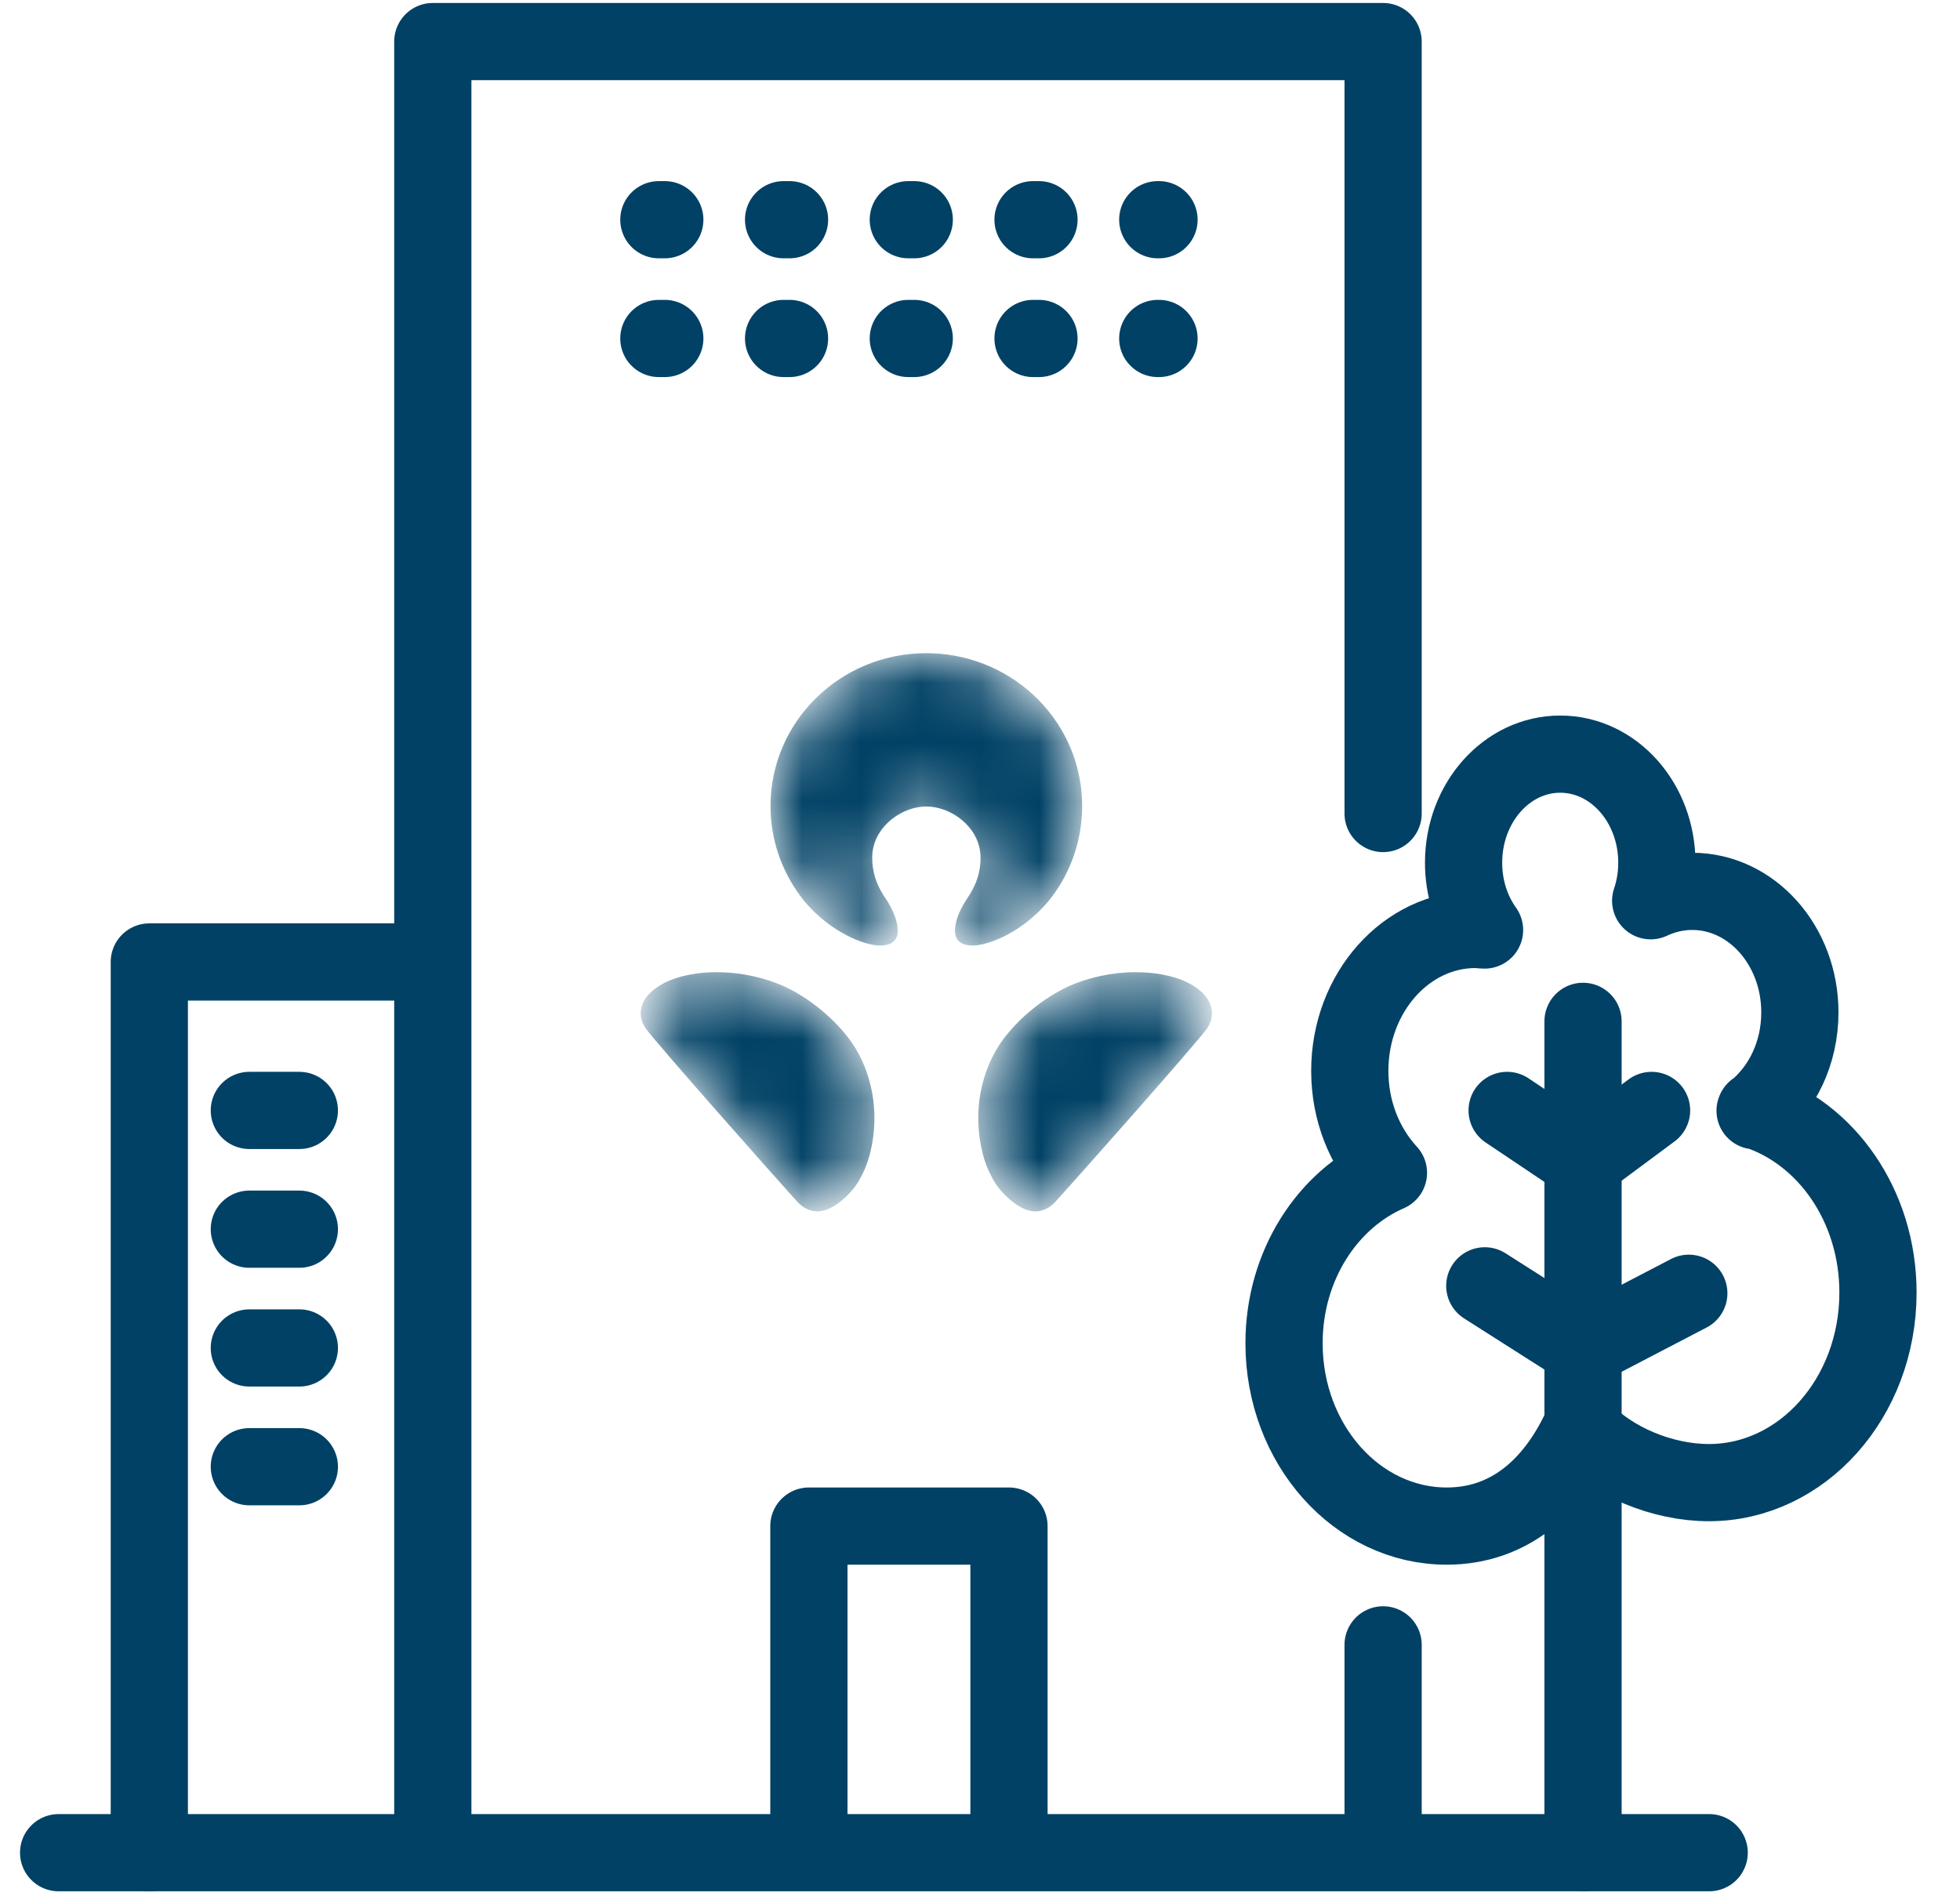
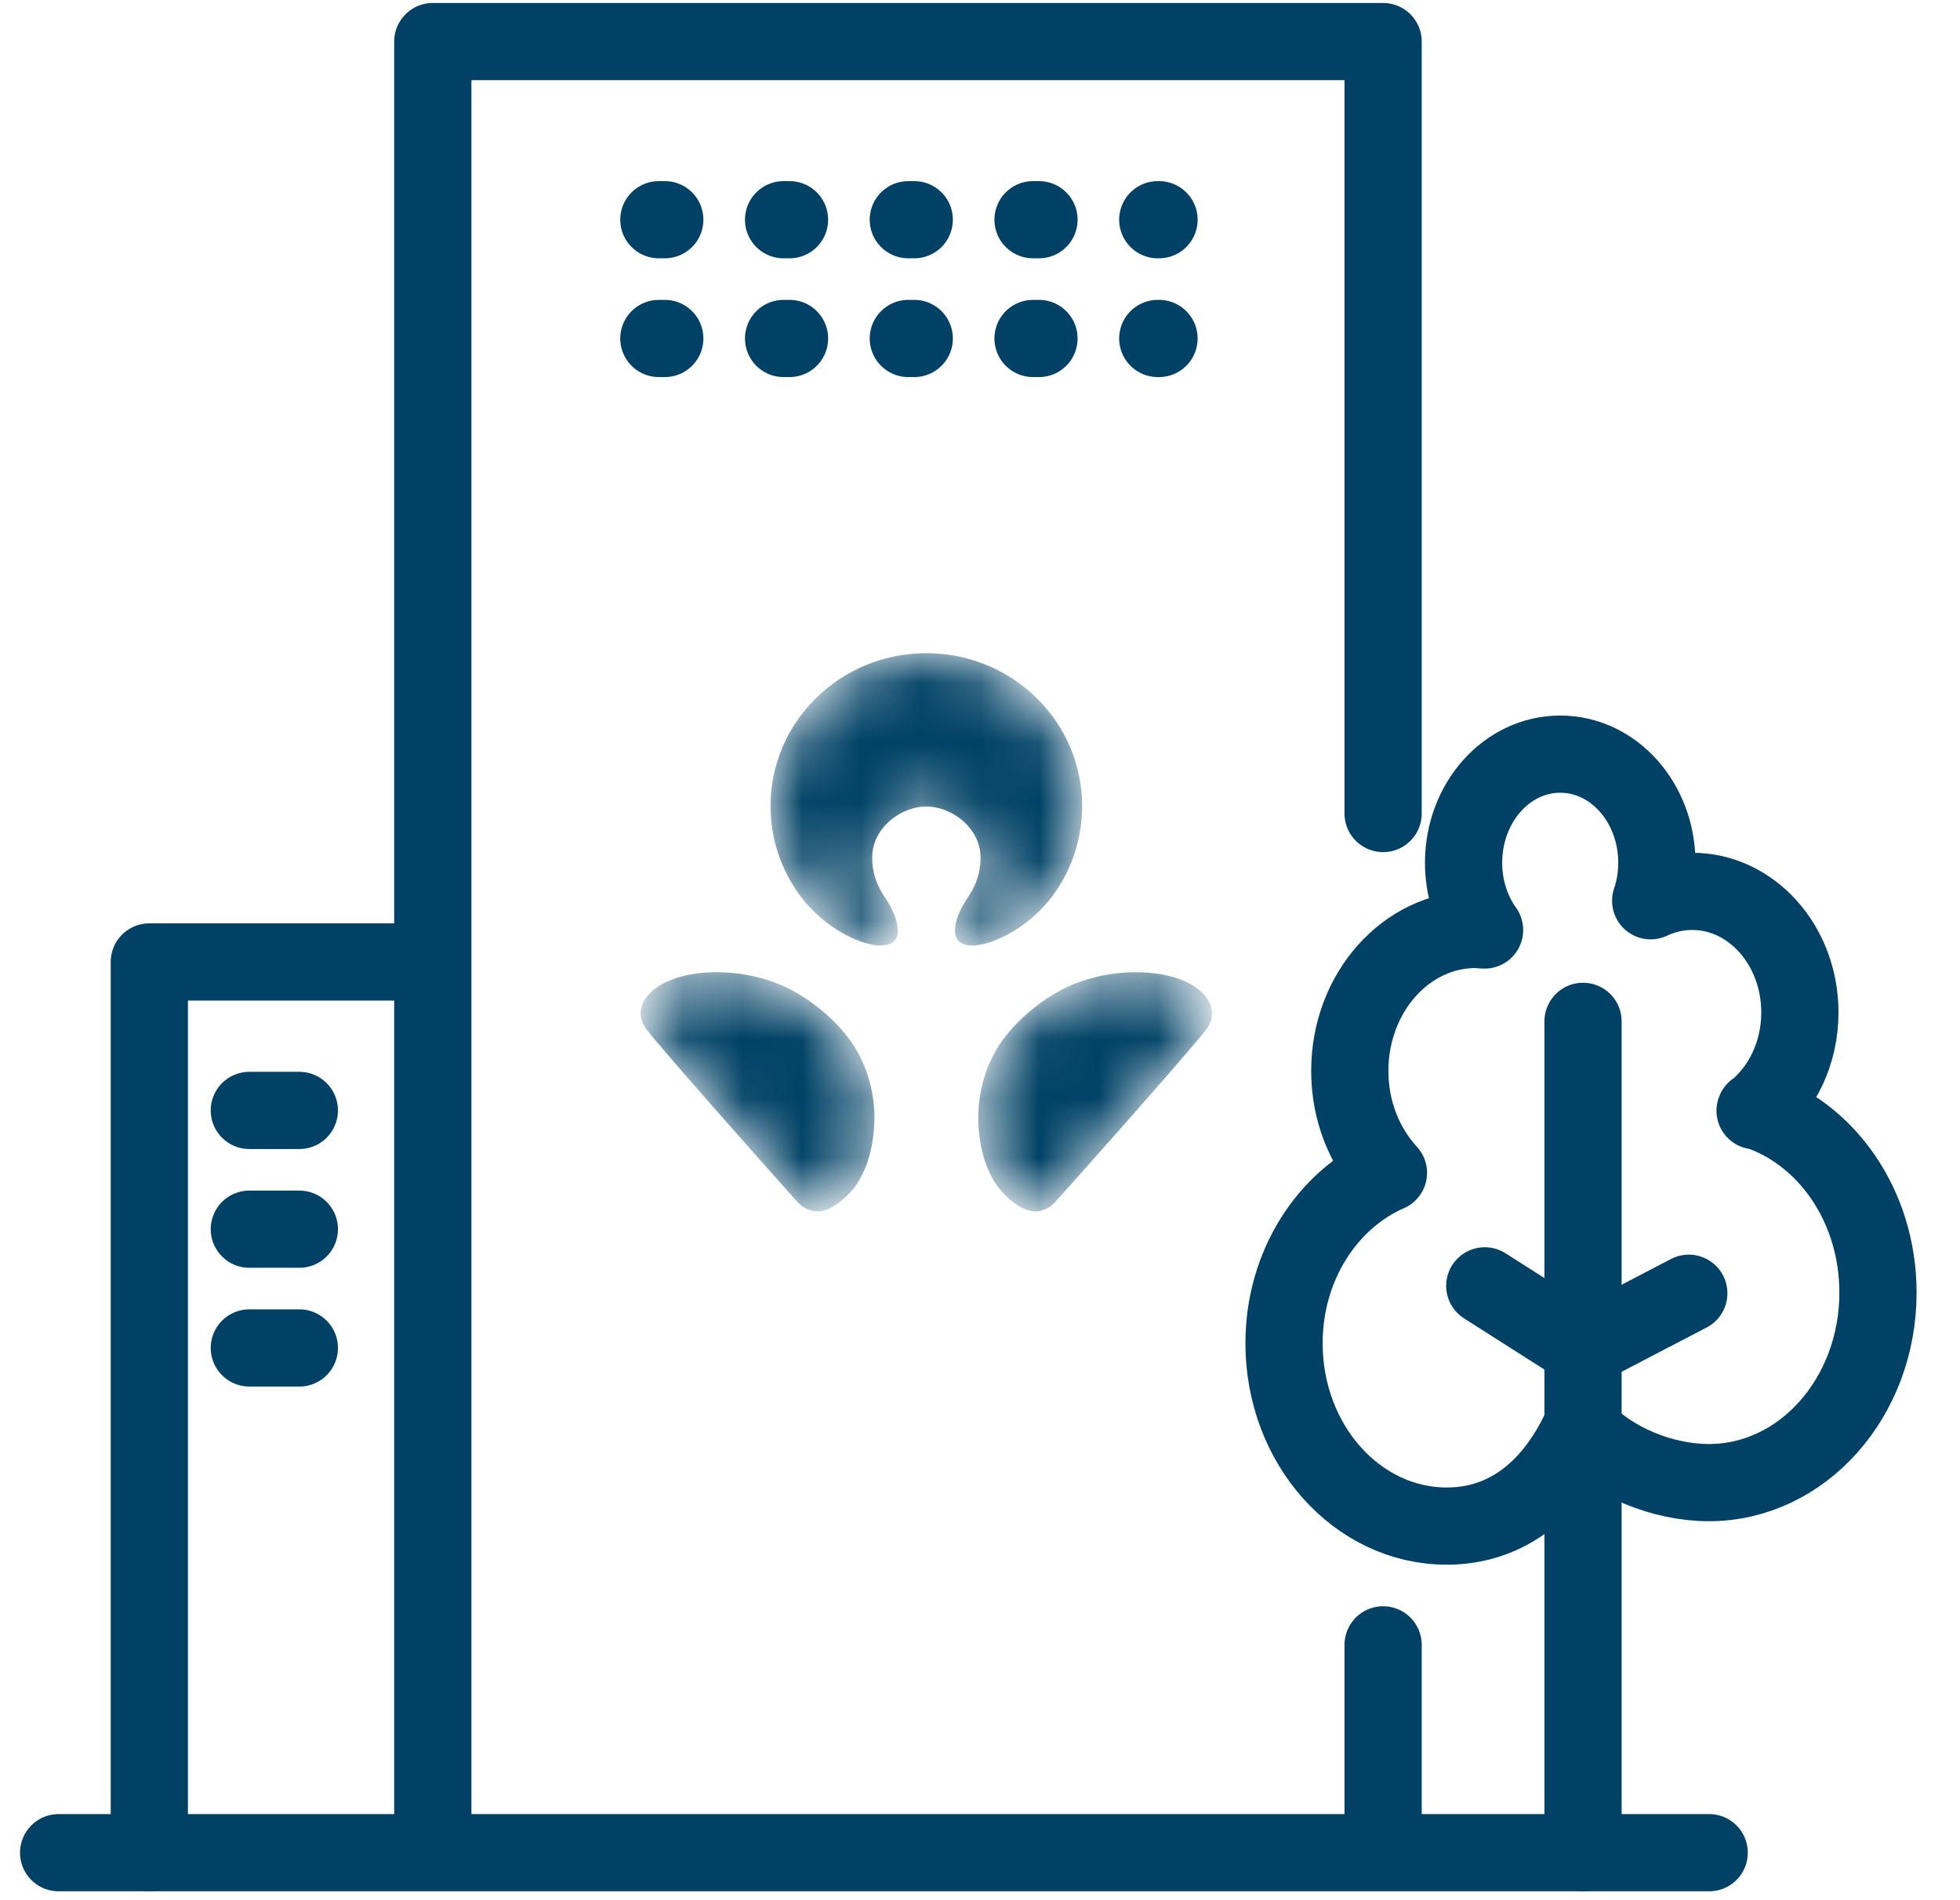
<svg xmlns="http://www.w3.org/2000/svg" width="33" height="32" viewBox="0 0 33 32" fill="none">
  <path d="M7.287 30.7V0.7H23.287V13.7" stroke="#004165" stroke-width="1.3" stroke-linecap="round" stroke-linejoin="round" />
  <path d="M23.287 27.7V31.125" stroke="#004165" stroke-width="1.3" stroke-linecap="round" stroke-linejoin="round" />
  <path d="M11.093 3.7H19.514" stroke="#004165" stroke-width="1.3" stroke-linecap="round" stroke-linejoin="round" stroke-dasharray="0.1 2" />
  <path d="M11.093 5.7H19.514" stroke="#004165" stroke-width="1.3" stroke-linecap="round" stroke-linejoin="round" stroke-dasharray="0.1 2" />
-   <path d="M16.988 30.7V25.7H13.619V30.7" stroke="#004165" stroke-width="1.3" stroke-linecap="round" stroke-linejoin="round" />
  <path d="M6.724 16.2H2.514V31.2" stroke="#004165" stroke-width="1.3" stroke-linecap="round" stroke-linejoin="round" />
  <mask id="mask0_2057_10366" style="mask-type:alpha" maskUnits="userSpaceOnUse" x="10" y="11" width="11" height="10">
-     <path d="M19.121 16.372L19.239 16.375C19.319 16.378 19.4 16.385 19.483 16.397L19.572 16.412C19.914 16.475 20.091 16.591 20.194 16.674L20.227 16.702C20.39 16.85 20.492 17.09 20.309 17.339L20.288 17.365C20.006 17.724 18.241 19.718 17.765 20.244L17.741 20.269C17.663 20.344 17.524 20.427 17.35 20.392L17.288 20.375C17.061 20.296 16.822 20.05 16.723 19.869L16.691 19.808C16.629 19.689 16.582 19.579 16.539 19.399L16.514 19.283C16.381 18.588 16.567 17.932 16.901 17.488L16.982 17.387C17.313 16.993 17.757 16.694 18.121 16.556C18.356 16.466 18.711 16.372 19.121 16.372ZM12.072 16.372L12.193 16.375C12.552 16.391 12.861 16.475 13.072 16.557L13.165 16.594C13.54 16.758 13.98 17.078 14.291 17.488L14.346 17.564C14.665 18.031 14.822 18.702 14.655 19.399L14.632 19.484C14.587 19.643 14.538 19.745 14.47 19.869L14.44 19.92C14.318 20.111 14.068 20.346 13.845 20.392L13.788 20.399C13.622 20.41 13.494 20.316 13.43 20.244L13.386 20.196C12.838 19.588 11.081 17.6 10.887 17.338L10.853 17.288C10.704 17.041 10.83 16.809 11 16.674L11.027 16.653C11.142 16.565 11.34 16.451 11.711 16.397C11.835 16.379 11.955 16.372 12.072 16.372ZM15.596 11L15.695 11.002C17.1 11.053 18.22 12.184 18.22 13.574L18.217 13.695C18.191 14.256 17.983 14.77 17.649 15.181L17.578 15.261C17.125 15.75 16.593 15.928 16.369 15.923L16.31 15.919C16.017 15.884 16.076 15.623 16.102 15.511L16.118 15.455C16.151 15.358 16.21 15.24 16.283 15.132L16.326 15.066C16.437 14.887 16.51 14.689 16.51 14.441L16.506 14.374C16.465 13.911 16.006 13.582 15.596 13.582L15.538 13.584C15.125 13.615 14.685 13.965 14.685 14.441L14.688 14.532C14.706 14.768 14.792 14.958 14.912 15.132L14.954 15.197C15.02 15.308 15.07 15.423 15.092 15.511L15.097 15.534C15.127 15.664 15.165 15.917 14.824 15.923L14.786 15.922C14.532 15.908 13.989 15.703 13.546 15.181L13.477 15.091C13.161 14.666 12.973 14.142 12.973 13.574C12.973 12.152 14.147 11 15.596 11Z" fill="white" />
+     <path d="M19.121 16.372L19.239 16.375C19.319 16.378 19.4 16.385 19.483 16.397L19.572 16.412C19.914 16.475 20.091 16.591 20.194 16.674L20.227 16.702C20.39 16.85 20.492 17.09 20.309 17.339L20.288 17.365C20.006 17.724 18.241 19.718 17.765 20.244L17.741 20.269C17.663 20.344 17.524 20.427 17.35 20.392L17.288 20.375C17.061 20.296 16.822 20.05 16.723 19.869L16.691 19.808C16.629 19.689 16.582 19.579 16.539 19.399L16.514 19.283C16.381 18.588 16.567 17.932 16.901 17.488L16.982 17.387C17.313 16.993 17.757 16.694 18.121 16.556C18.356 16.466 18.711 16.372 19.121 16.372ZM12.072 16.372L12.193 16.375L13.165 16.594C13.54 16.758 13.98 17.078 14.291 17.488L14.346 17.564C14.665 18.031 14.822 18.702 14.655 19.399L14.632 19.484C14.587 19.643 14.538 19.745 14.47 19.869L14.44 19.92C14.318 20.111 14.068 20.346 13.845 20.392L13.788 20.399C13.622 20.41 13.494 20.316 13.43 20.244L13.386 20.196C12.838 19.588 11.081 17.6 10.887 17.338L10.853 17.288C10.704 17.041 10.83 16.809 11 16.674L11.027 16.653C11.142 16.565 11.34 16.451 11.711 16.397C11.835 16.379 11.955 16.372 12.072 16.372ZM15.596 11L15.695 11.002C17.1 11.053 18.22 12.184 18.22 13.574L18.217 13.695C18.191 14.256 17.983 14.77 17.649 15.181L17.578 15.261C17.125 15.75 16.593 15.928 16.369 15.923L16.31 15.919C16.017 15.884 16.076 15.623 16.102 15.511L16.118 15.455C16.151 15.358 16.21 15.24 16.283 15.132L16.326 15.066C16.437 14.887 16.51 14.689 16.51 14.441L16.506 14.374C16.465 13.911 16.006 13.582 15.596 13.582L15.538 13.584C15.125 13.615 14.685 13.965 14.685 14.441L14.688 14.532C14.706 14.768 14.792 14.958 14.912 15.132L14.954 15.197C15.02 15.308 15.07 15.423 15.092 15.511L15.097 15.534C15.127 15.664 15.165 15.917 14.824 15.923L14.786 15.922C14.532 15.908 13.989 15.703 13.546 15.181L13.477 15.091C13.161 14.666 12.973 14.142 12.973 13.574C12.973 12.152 14.147 11 15.596 11Z" fill="white" />
  </mask>
  <g mask="url(#mask0_2057_10366)">
    <path d="M19.121 16.372L19.239 16.375C19.319 16.378 19.4 16.385 19.483 16.397L19.572 16.412C19.914 16.475 20.091 16.591 20.194 16.674L20.227 16.702C20.39 16.85 20.492 17.09 20.309 17.339L20.288 17.365C20.006 17.724 18.241 19.718 17.765 20.244L17.741 20.269C17.663 20.344 17.524 20.427 17.35 20.392L17.288 20.375C17.061 20.296 16.822 20.05 16.723 19.869L16.691 19.808C16.629 19.689 16.582 19.579 16.539 19.399L16.514 19.283C16.381 18.588 16.567 17.932 16.901 17.488L16.982 17.387C17.313 16.993 17.757 16.694 18.121 16.556C18.356 16.466 18.711 16.372 19.121 16.372ZM12.072 16.372L12.193 16.375C12.552 16.391 12.861 16.475 13.072 16.557L13.165 16.594C13.54 16.758 13.98 17.078 14.291 17.488L14.346 17.564C14.665 18.031 14.822 18.702 14.655 19.399L14.632 19.484C14.587 19.643 14.538 19.745 14.47 19.869L14.44 19.92C14.318 20.111 14.068 20.346 13.845 20.392L13.788 20.399C13.622 20.41 13.494 20.316 13.43 20.244L13.386 20.196C12.838 19.588 11.081 17.6 10.887 17.338L10.853 17.288C10.704 17.041 10.83 16.809 11 16.674L11.027 16.653C11.142 16.565 11.34 16.451 11.711 16.397C11.835 16.379 11.955 16.372 12.072 16.372ZM15.596 11L15.695 11.002C17.1 11.053 18.22 12.184 18.22 13.574L18.217 13.695C18.191 14.256 17.983 14.77 17.649 15.181L17.578 15.261C17.125 15.75 16.593 15.928 16.369 15.923L16.31 15.919C16.017 15.884 16.076 15.623 16.102 15.511L16.118 15.455C16.151 15.358 16.21 15.24 16.283 15.132L16.326 15.066C16.437 14.887 16.51 14.689 16.51 14.441L16.506 14.374C16.465 13.911 16.006 13.582 15.596 13.582L15.538 13.584C15.125 13.615 14.685 13.965 14.685 14.441L14.688 14.532C14.706 14.768 14.792 14.958 14.912 15.132L14.954 15.197C15.02 15.308 15.07 15.423 15.092 15.511L15.097 15.534C15.127 15.664 15.165 15.917 14.824 15.923L14.786 15.922C14.532 15.908 13.989 15.703 13.546 15.181L13.477 15.091C13.161 14.666 12.973 14.142 12.973 13.574C12.973 12.152 14.147 11 15.596 11Z" fill="#004165" />
  </g>
  <path d="M5.04 18.7H4.198" stroke="#004165" stroke-width="1.3" stroke-linecap="round" stroke-linejoin="round" />
  <path d="M5.04 20.7H4.198" stroke="#004165" stroke-width="1.3" stroke-linecap="round" stroke-linejoin="round" />
  <path d="M5.04 22.7H4.198" stroke="#004165" stroke-width="1.3" stroke-linecap="round" stroke-linejoin="round" />
-   <path d="M5.04 24.7H4.198" stroke="#004165" stroke-width="1.3" stroke-linecap="round" stroke-linejoin="round" />
  <path d="M0.987 31.2H28.777" stroke="#004165" stroke-width="1.3" stroke-linecap="round" stroke-linejoin="round" />
  <path d="M29.55 18.705C30.006 18.334 30.304 17.734 30.304 17.049C30.304 15.921 29.491 15.011 28.492 15.011C28.244 15.011 28.009 15.067 27.792 15.169C27.86 14.971 27.896 14.752 27.896 14.529C27.896 13.518 27.168 12.7 26.269 12.7C25.37 12.7 24.642 13.518 24.642 14.529C24.642 14.956 24.773 15.352 24.995 15.662C24.945 15.662 24.895 15.652 24.846 15.652C23.675 15.652 22.726 16.718 22.726 18.034C22.726 18.71 22.975 19.314 23.377 19.751C22.351 20.198 21.619 21.311 21.619 22.621C21.619 24.323 22.848 25.7 24.358 25.7C25.41 25.7 26.156 25.035 26.617 24.054C27.132 24.618 27.995 24.968 28.772 24.968C30.345 24.968 31.619 23.536 31.619 21.768C31.619 20.305 30.747 19.076 29.554 18.695L29.55 18.705Z" stroke="#004165" stroke-width="1.3" stroke-linecap="round" stroke-linejoin="round" />
  <path d="M26.653 22.707L24.999 21.654" stroke="#004165" stroke-width="1.3" stroke-linecap="round" stroke-linejoin="round" />
  <path d="M26.653 31.2L26.653 17.2" stroke="#004165" stroke-width="1.3" stroke-linecap="round" stroke-linejoin="round" />
  <path d="M26.653 22.707L28.434 21.779" stroke="#004165" stroke-width="1.3" stroke-linecap="round" stroke-linejoin="round" />
-   <path d="M27.807 18.7L26.652 19.557L25.375 18.7" stroke="#004165" stroke-width="1.3" stroke-linecap="round" stroke-linejoin="round" />
</svg>